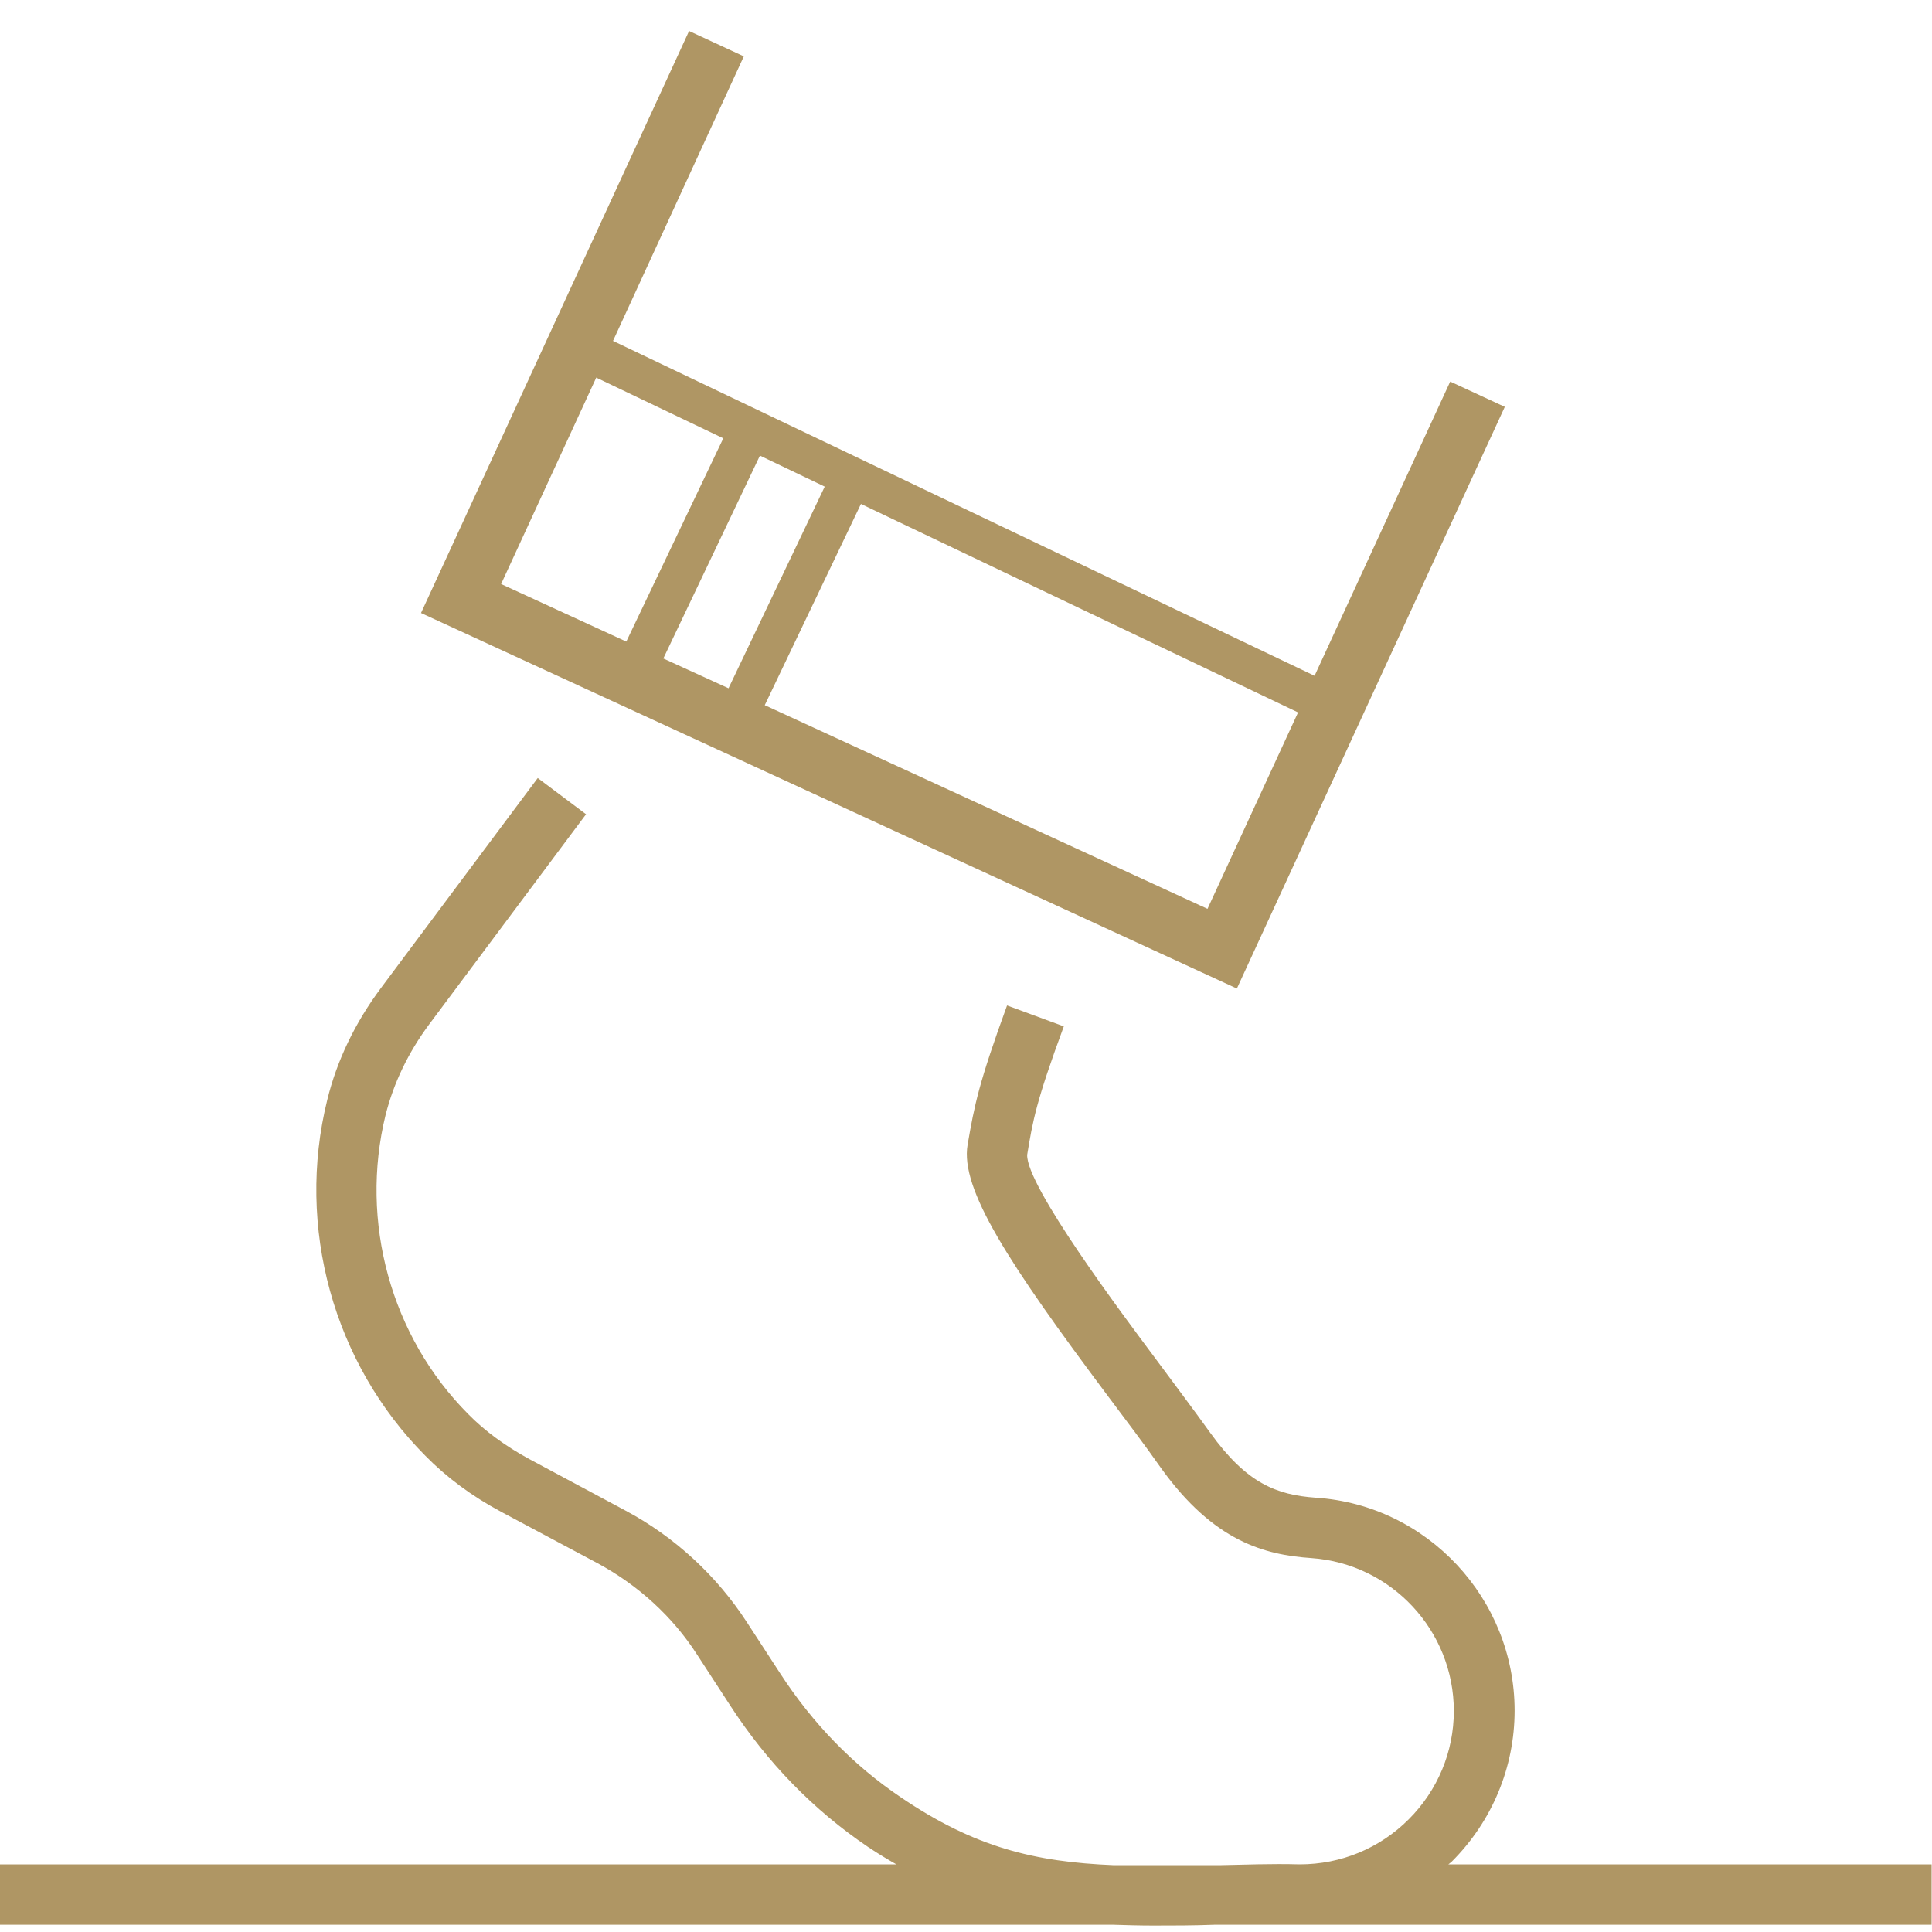
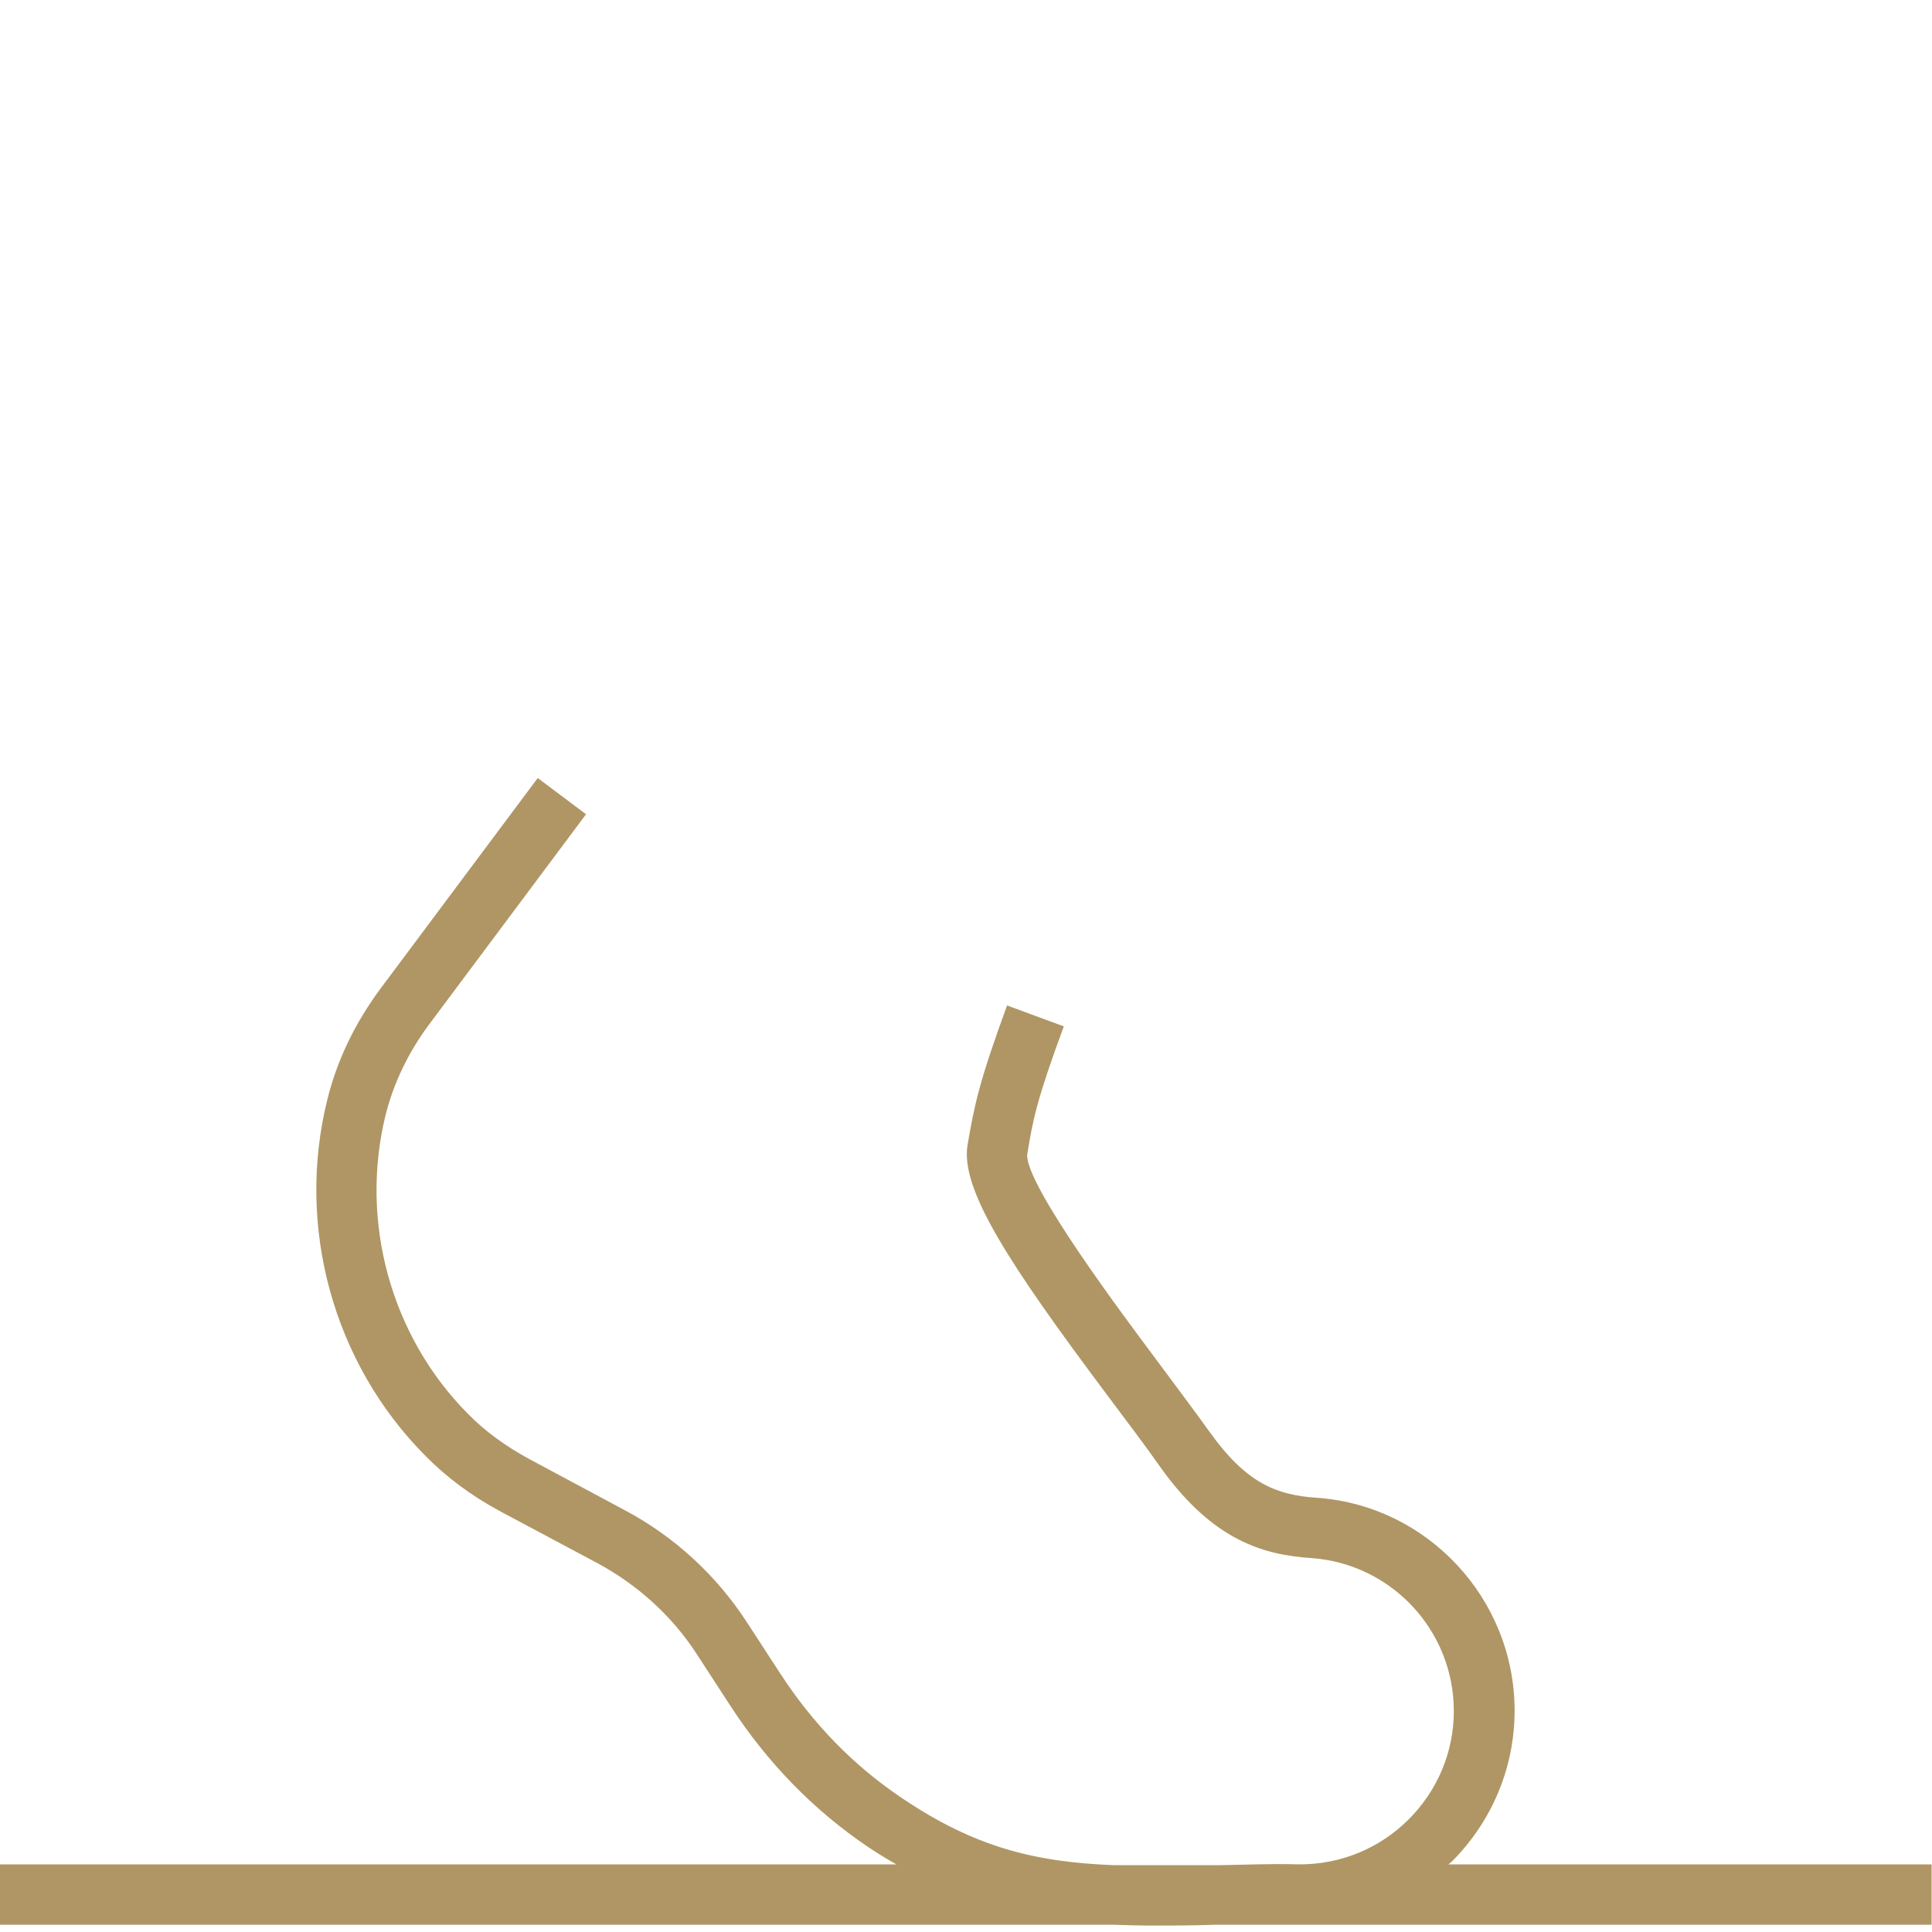
<svg xmlns="http://www.w3.org/2000/svg" id="ART" viewBox="0 0 48 48">
  <defs>
    <style>
      .cls-1 {
        fill: #af9664;
      }
    </style>
  </defs>
-   <path class="cls-1" d="M37.39,10.11l-1.36-.63-3.37,7.31L15.23,8.47l3.25-7.07-1.36-.63-6.66,14.46,20.27,9.33,6.66-14.46ZM20.49,12.09l-2.39,5.01-1.62-.74,2.4-5.04,1.61.77ZM14.81,9.38l3.16,1.51-2.41,5.05-3.11-1.43,2.36-5.12ZM19,17.52l2.39-5,10.86,5.18-2.25,4.88-11-5.06Z" />
  <path class="cls-1" d="M35.97,46.33s.07-.05.1-.08c1-1,1.56-2.34,1.56-3.75,0-2.78-2.17-5.11-4.94-5.29-.98-.07-1.72-.36-2.62-1.61-.43-.6-.9-1.22-1.38-1.87-.79-1.06-3.2-4.27-3.17-5.04.14-.85.22-1.32.91-3.19l-1.41-.52c-.7,1.92-.81,2.47-.98,3.46-.19,1.1,1.02,2.95,3.49,6.25.44.59.9,1.19,1.32,1.79,1.31,1.82,2.57,2.15,3.73,2.23,1.99.14,3.54,1.8,3.54,3.8,0,1.01-.4,1.97-1.12,2.69-.72.72-1.68,1.12-2.71,1.12-.72-.02-1.38.01-1.98.02h-.18s-2.46,0-2.46,0c-1.96-.08-3.45-.44-5.28-1.68-1.19-.8-2.2-1.84-3.01-3.09l-.82-1.26c-.75-1.16-1.8-2.13-3.02-2.78l-2.39-1.28c-.59-.32-1.11-.7-1.52-1.12-1.92-1.93-2.7-4.78-2.05-7.43.2-.79.56-1.55,1.09-2.26l3.89-5.21-1.2-.9-3.89,5.21c-.65.87-1.1,1.81-1.34,2.79-.78,3.15.15,6.54,2.44,8.84.52.53,1.15,1,1.88,1.39l2.4,1.28c1,.54,1.86,1.32,2.47,2.27l.82,1.26c.92,1.42,2.07,2.6,3.43,3.52.24.16.47.3.7.43H0v1.5h27.66c.32.01.65.02.99.02.48,0,.99,0,1.52-.02h17.82v-1.5h-12.03Z" />
</svg>